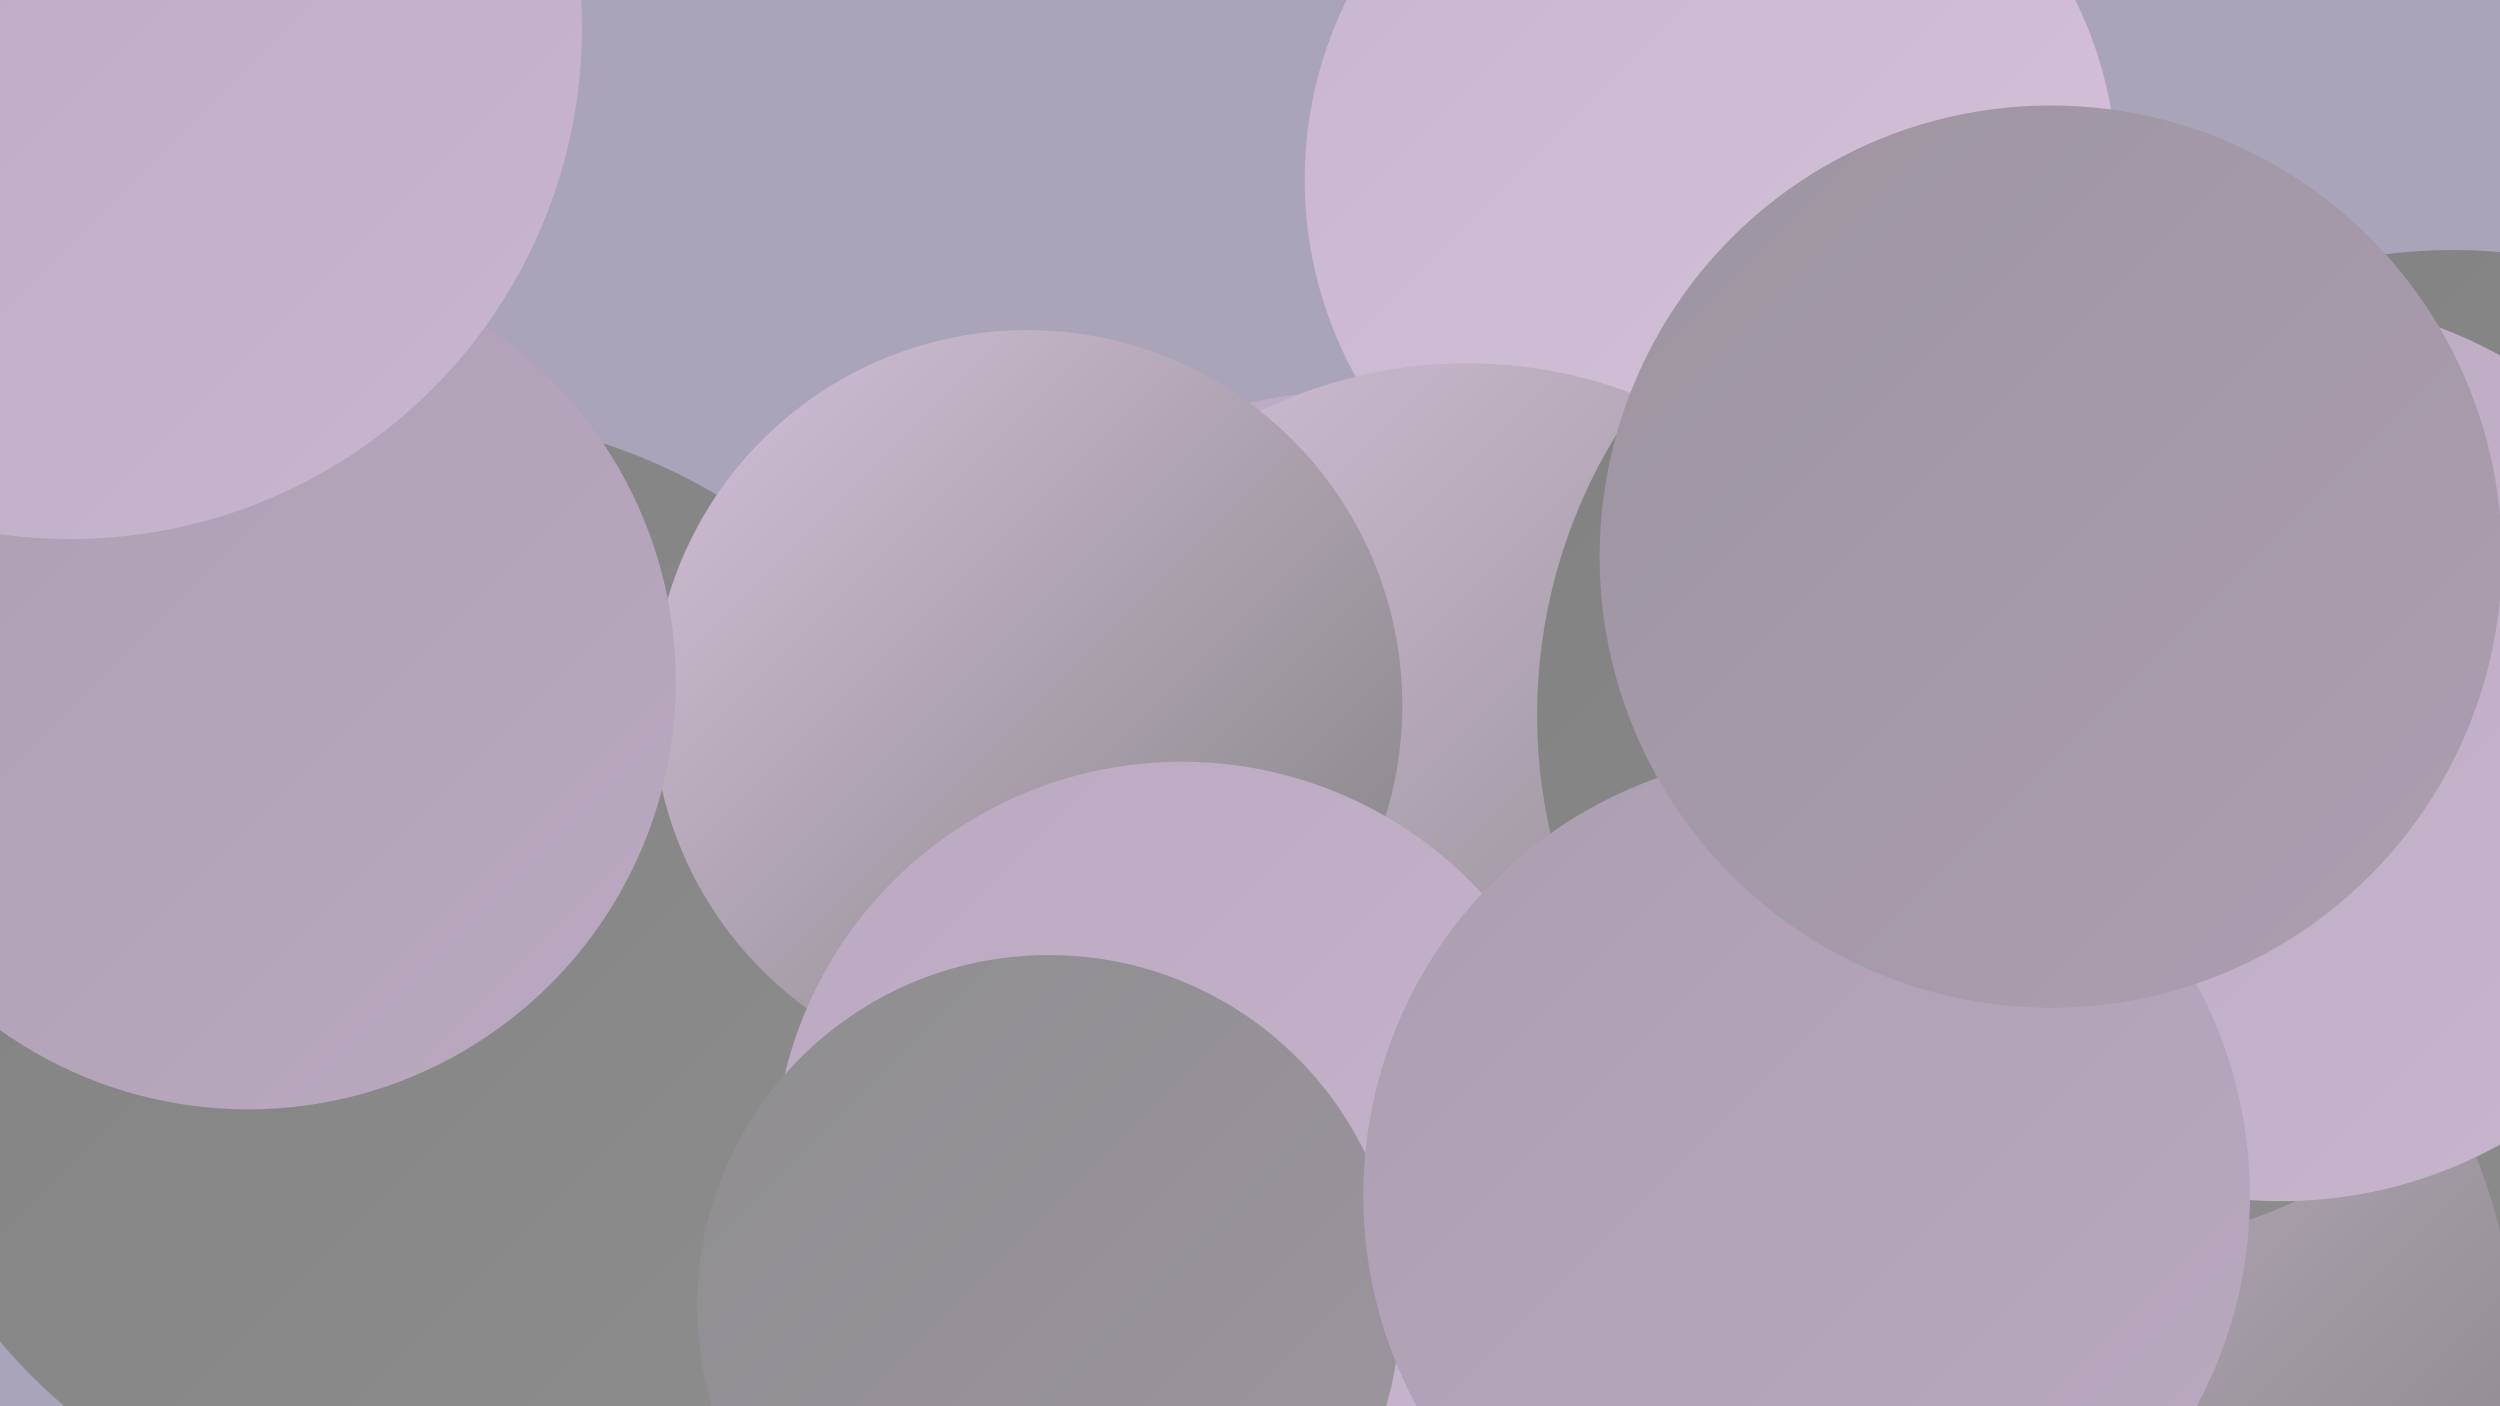
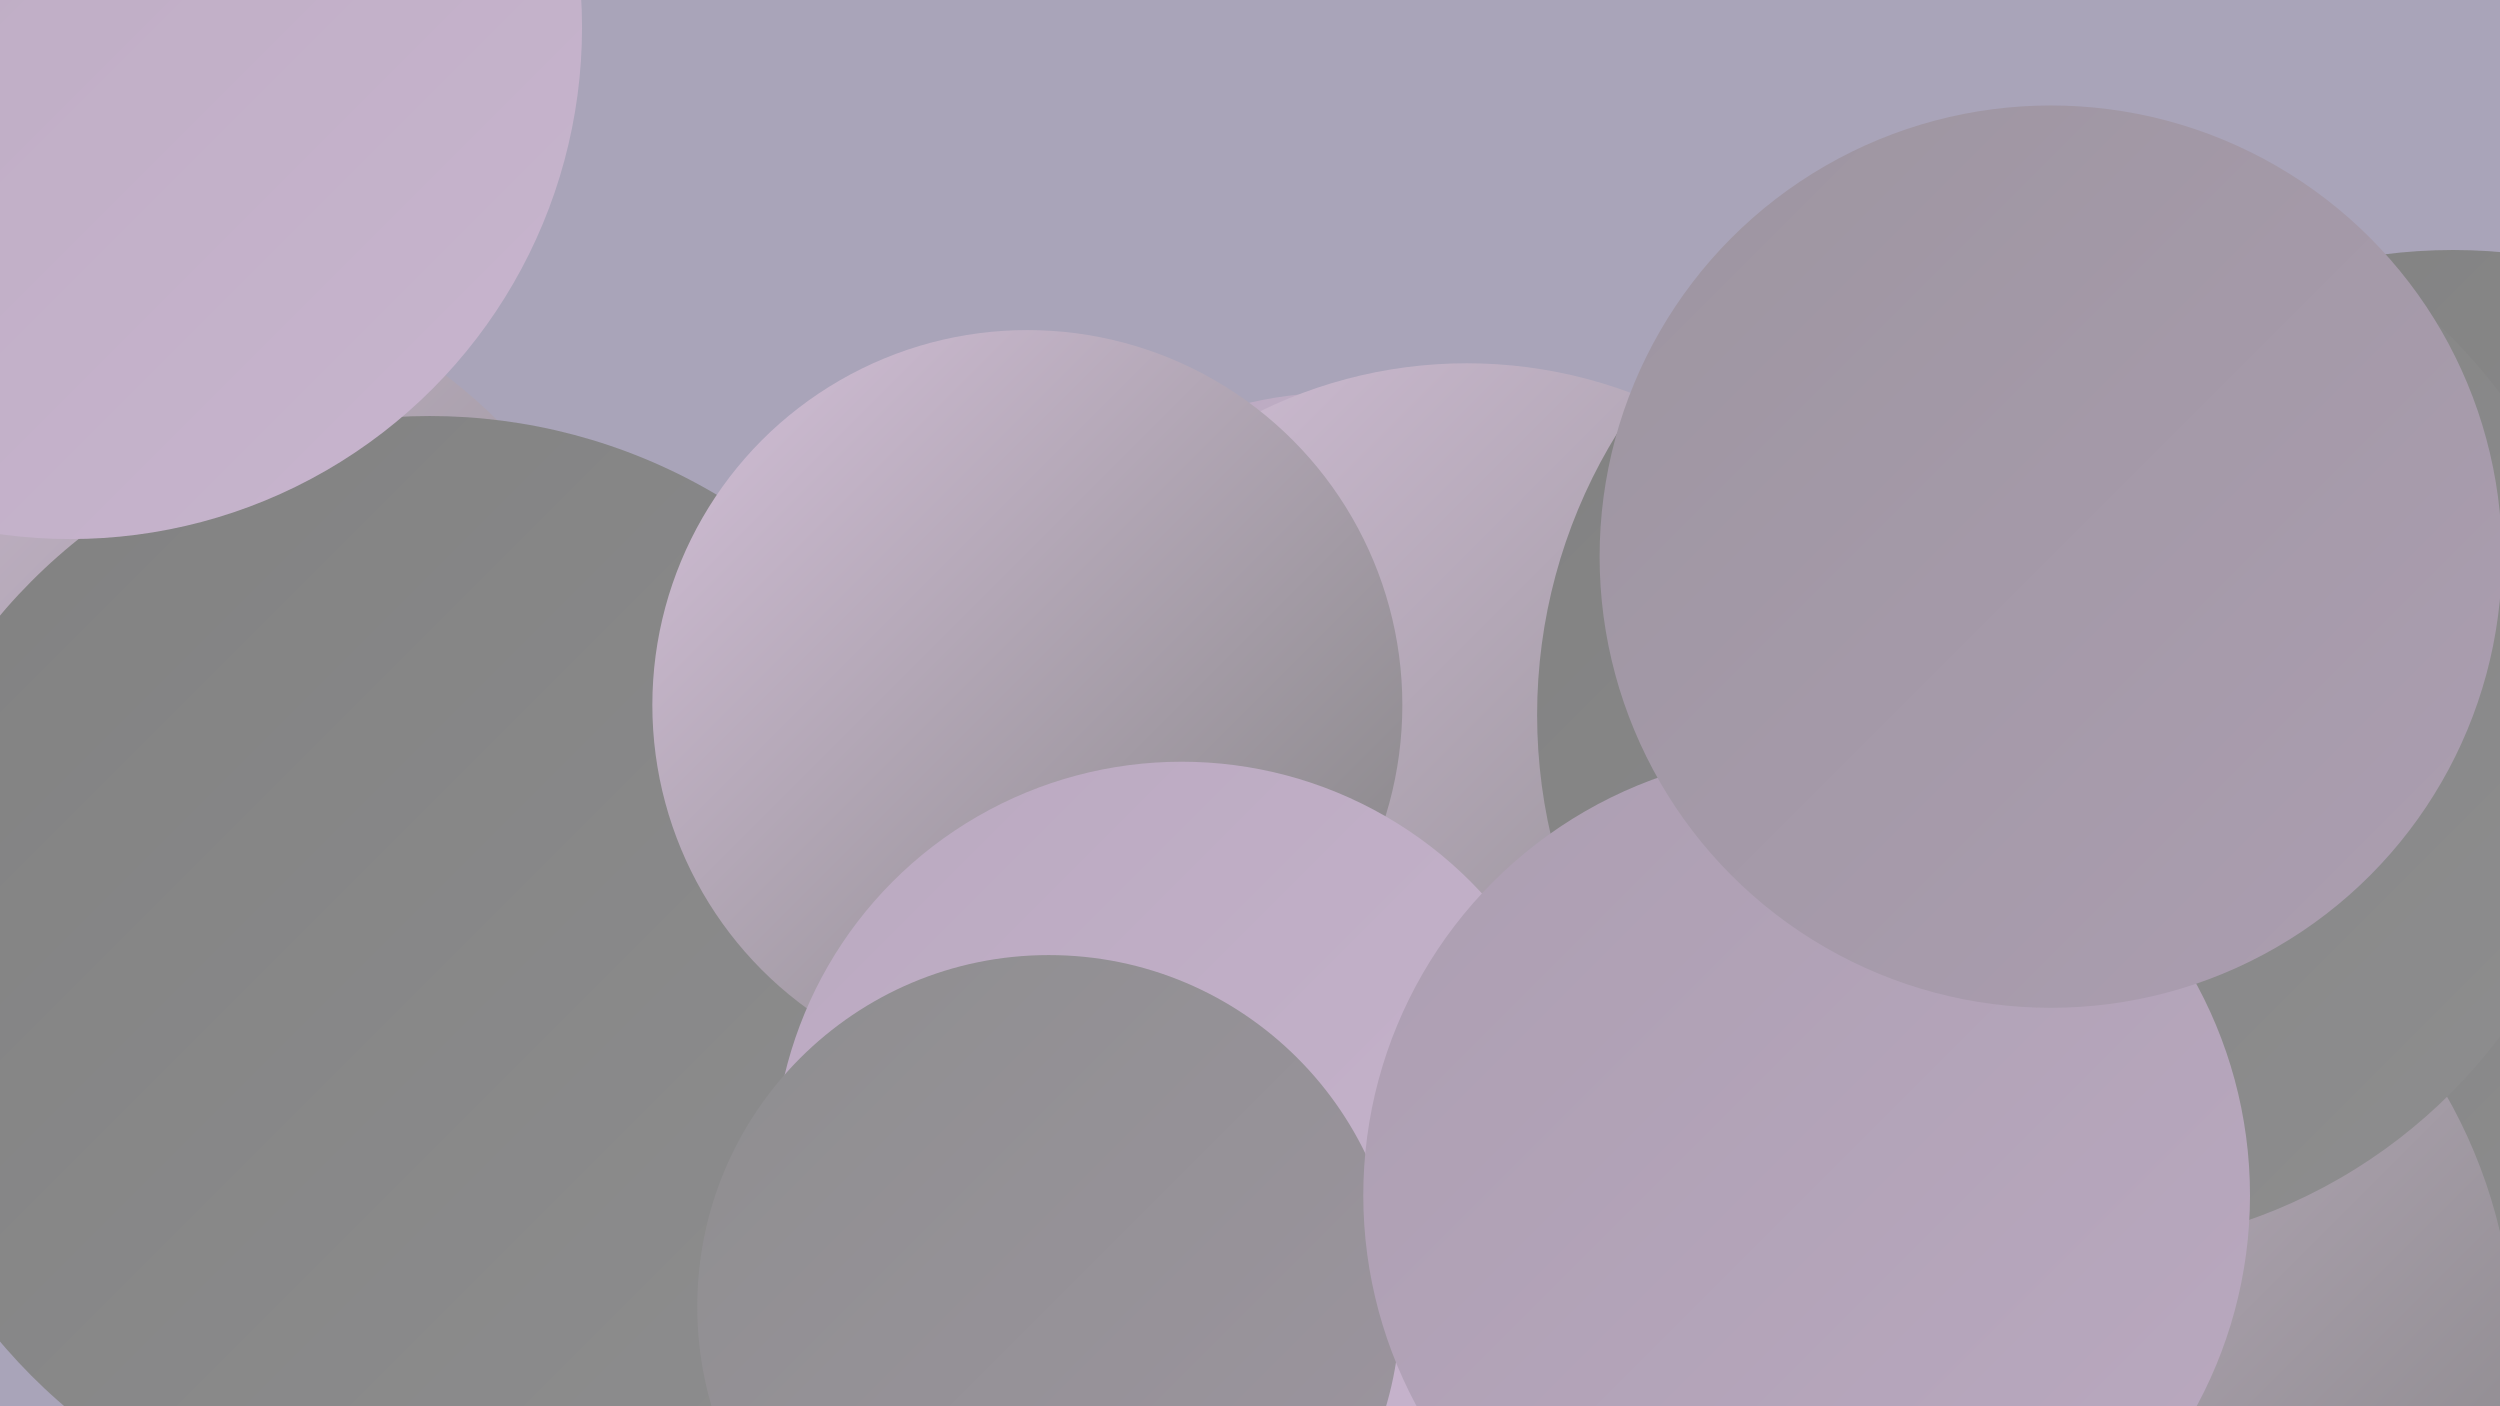
<svg xmlns="http://www.w3.org/2000/svg" width="1280" height="720">
  <defs>
    <linearGradient id="grad0" x1="0%" y1="0%" x2="100%" y2="100%">
      <stop offset="0%" style="stop-color:#818181;stop-opacity:1" />
      <stop offset="100%" style="stop-color:#8e8e8f;stop-opacity:1" />
    </linearGradient>
    <linearGradient id="grad1" x1="0%" y1="0%" x2="100%" y2="100%">
      <stop offset="0%" style="stop-color:#8e8e8f;stop-opacity:1" />
      <stop offset="100%" style="stop-color:#9d95a0;stop-opacity:1" />
    </linearGradient>
    <linearGradient id="grad2" x1="0%" y1="0%" x2="100%" y2="100%">
      <stop offset="0%" style="stop-color:#9d95a0;stop-opacity:1" />
      <stop offset="100%" style="stop-color:#ac9eb1;stop-opacity:1" />
    </linearGradient>
    <linearGradient id="grad3" x1="0%" y1="0%" x2="100%" y2="100%">
      <stop offset="0%" style="stop-color:#ac9eb1;stop-opacity:1" />
      <stop offset="100%" style="stop-color:#baa9c0;stop-opacity:1" />
    </linearGradient>
    <linearGradient id="grad4" x1="0%" y1="0%" x2="100%" y2="100%">
      <stop offset="0%" style="stop-color:#baa9c0;stop-opacity:1" />
      <stop offset="100%" style="stop-color:#c8b5ce;stop-opacity:1" />
    </linearGradient>
    <linearGradient id="grad5" x1="0%" y1="0%" x2="100%" y2="100%">
      <stop offset="0%" style="stop-color:#c8b5ce;stop-opacity:1" />
      <stop offset="100%" style="stop-color:#d5c1da;stop-opacity:1" />
    </linearGradient>
    <linearGradient id="grad6" x1="0%" y1="0%" x2="100%" y2="100%">
      <stop offset="0%" style="stop-color:#d5c1da;stop-opacity:1" />
      <stop offset="100%" style="stop-color:#818181;stop-opacity:1" />
    </linearGradient>
  </defs>
  <rect width="1280" height="720" fill="#a9a4b9" />
  <circle cx="154" cy="465" r="193" fill="url(#grad4)" />
  <circle cx="163" cy="538" r="216" fill="url(#grad3)" />
  <circle cx="1256" cy="408" r="280" fill="url(#grad0)" />
-   <circle cx="876" cy="92" r="208" fill="url(#grad5)" />
  <circle cx="960" cy="642" r="207" fill="url(#grad1)" />
  <circle cx="1024" cy="691" r="263" fill="url(#grad6)" />
  <circle cx="685" cy="400" r="199" fill="url(#grad4)" />
  <circle cx="62" cy="410" r="274" fill="url(#grad6)" />
  <circle cx="424" cy="539" r="185" fill="url(#grad1)" />
  <circle cx="220" cy="501" r="288" fill="url(#grad0)" />
  <circle cx="751" cy="426" r="240" fill="url(#grad6)" />
  <circle cx="526" cy="361" r="192" fill="url(#grad6)" />
  <circle cx="1061" cy="366" r="274" fill="url(#grad0)" />
  <circle cx="605" cy="599" r="209" fill="url(#grad4)" />
-   <circle cx="1168" cy="384" r="231" fill="url(#grad4)" />
  <circle cx="537" cy="669" r="180" fill="url(#grad1)" />
-   <circle cx="127" cy="349" r="219" fill="url(#grad3)" />
  <circle cx="925" cy="612" r="227" fill="url(#grad3)" />
  <circle cx="36" cy="14" r="262" fill="url(#grad4)" />
  <circle cx="1050" cy="285" r="231" fill="url(#grad2)" />
</svg>